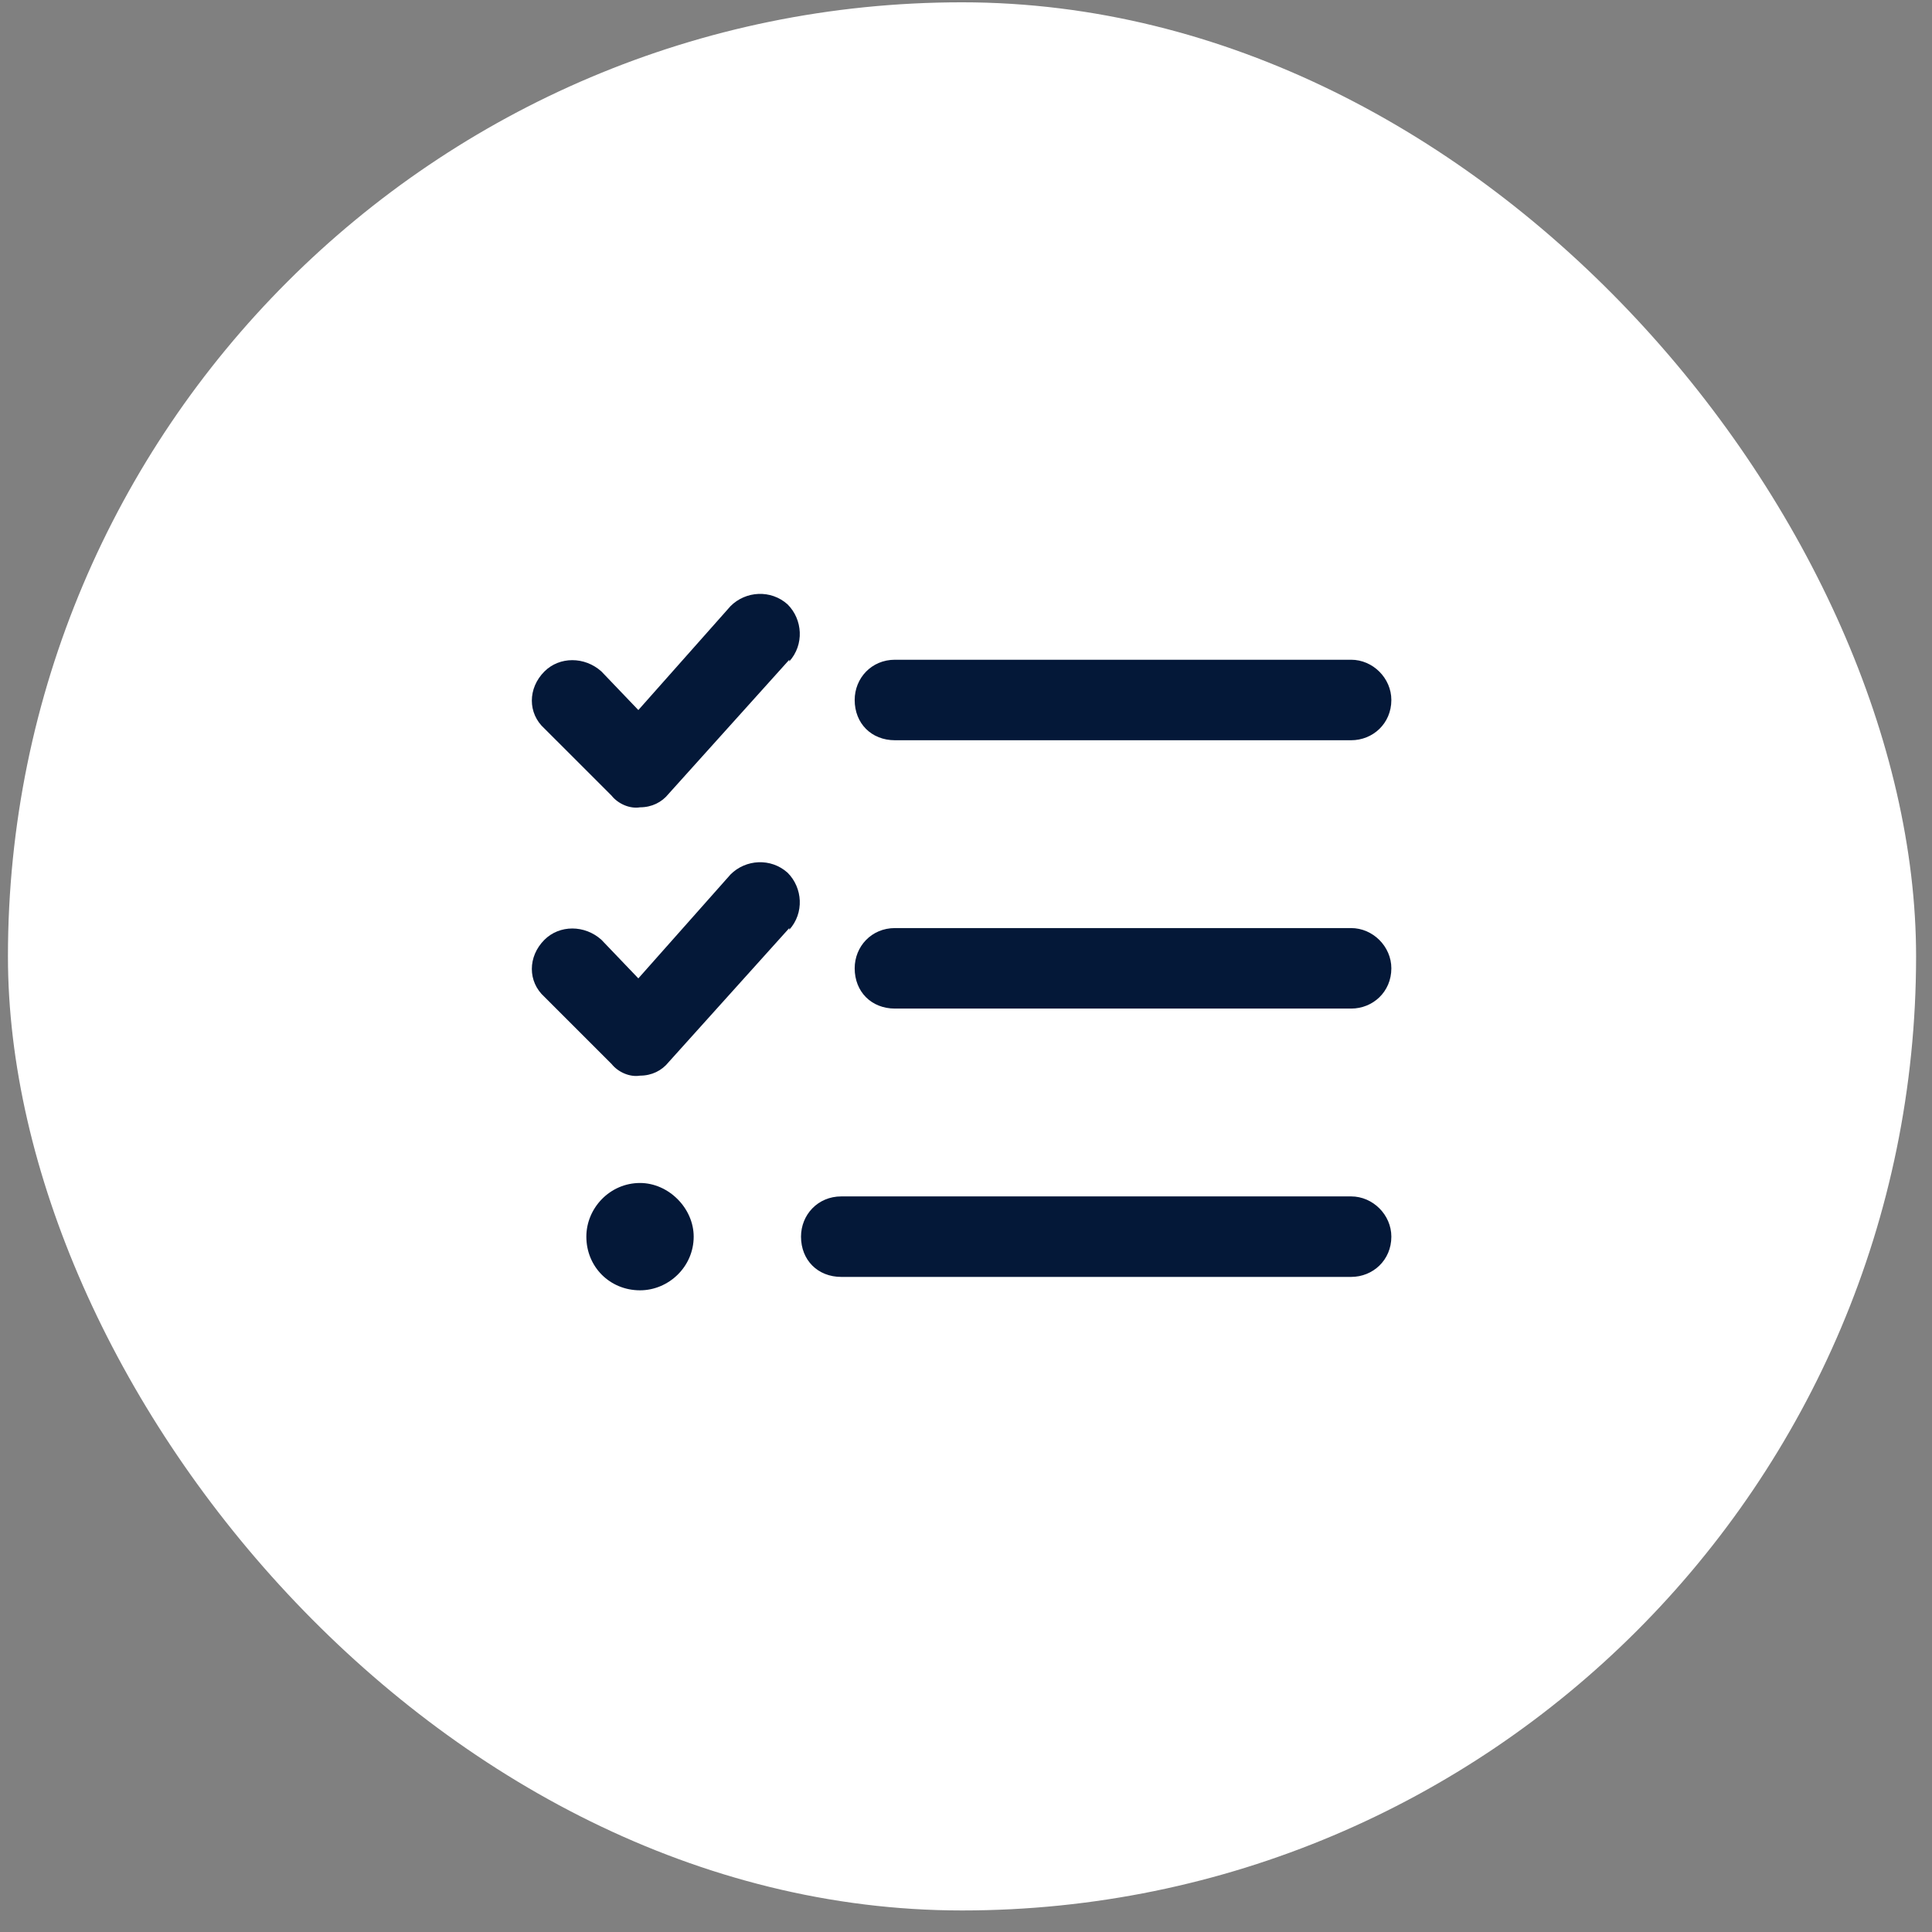
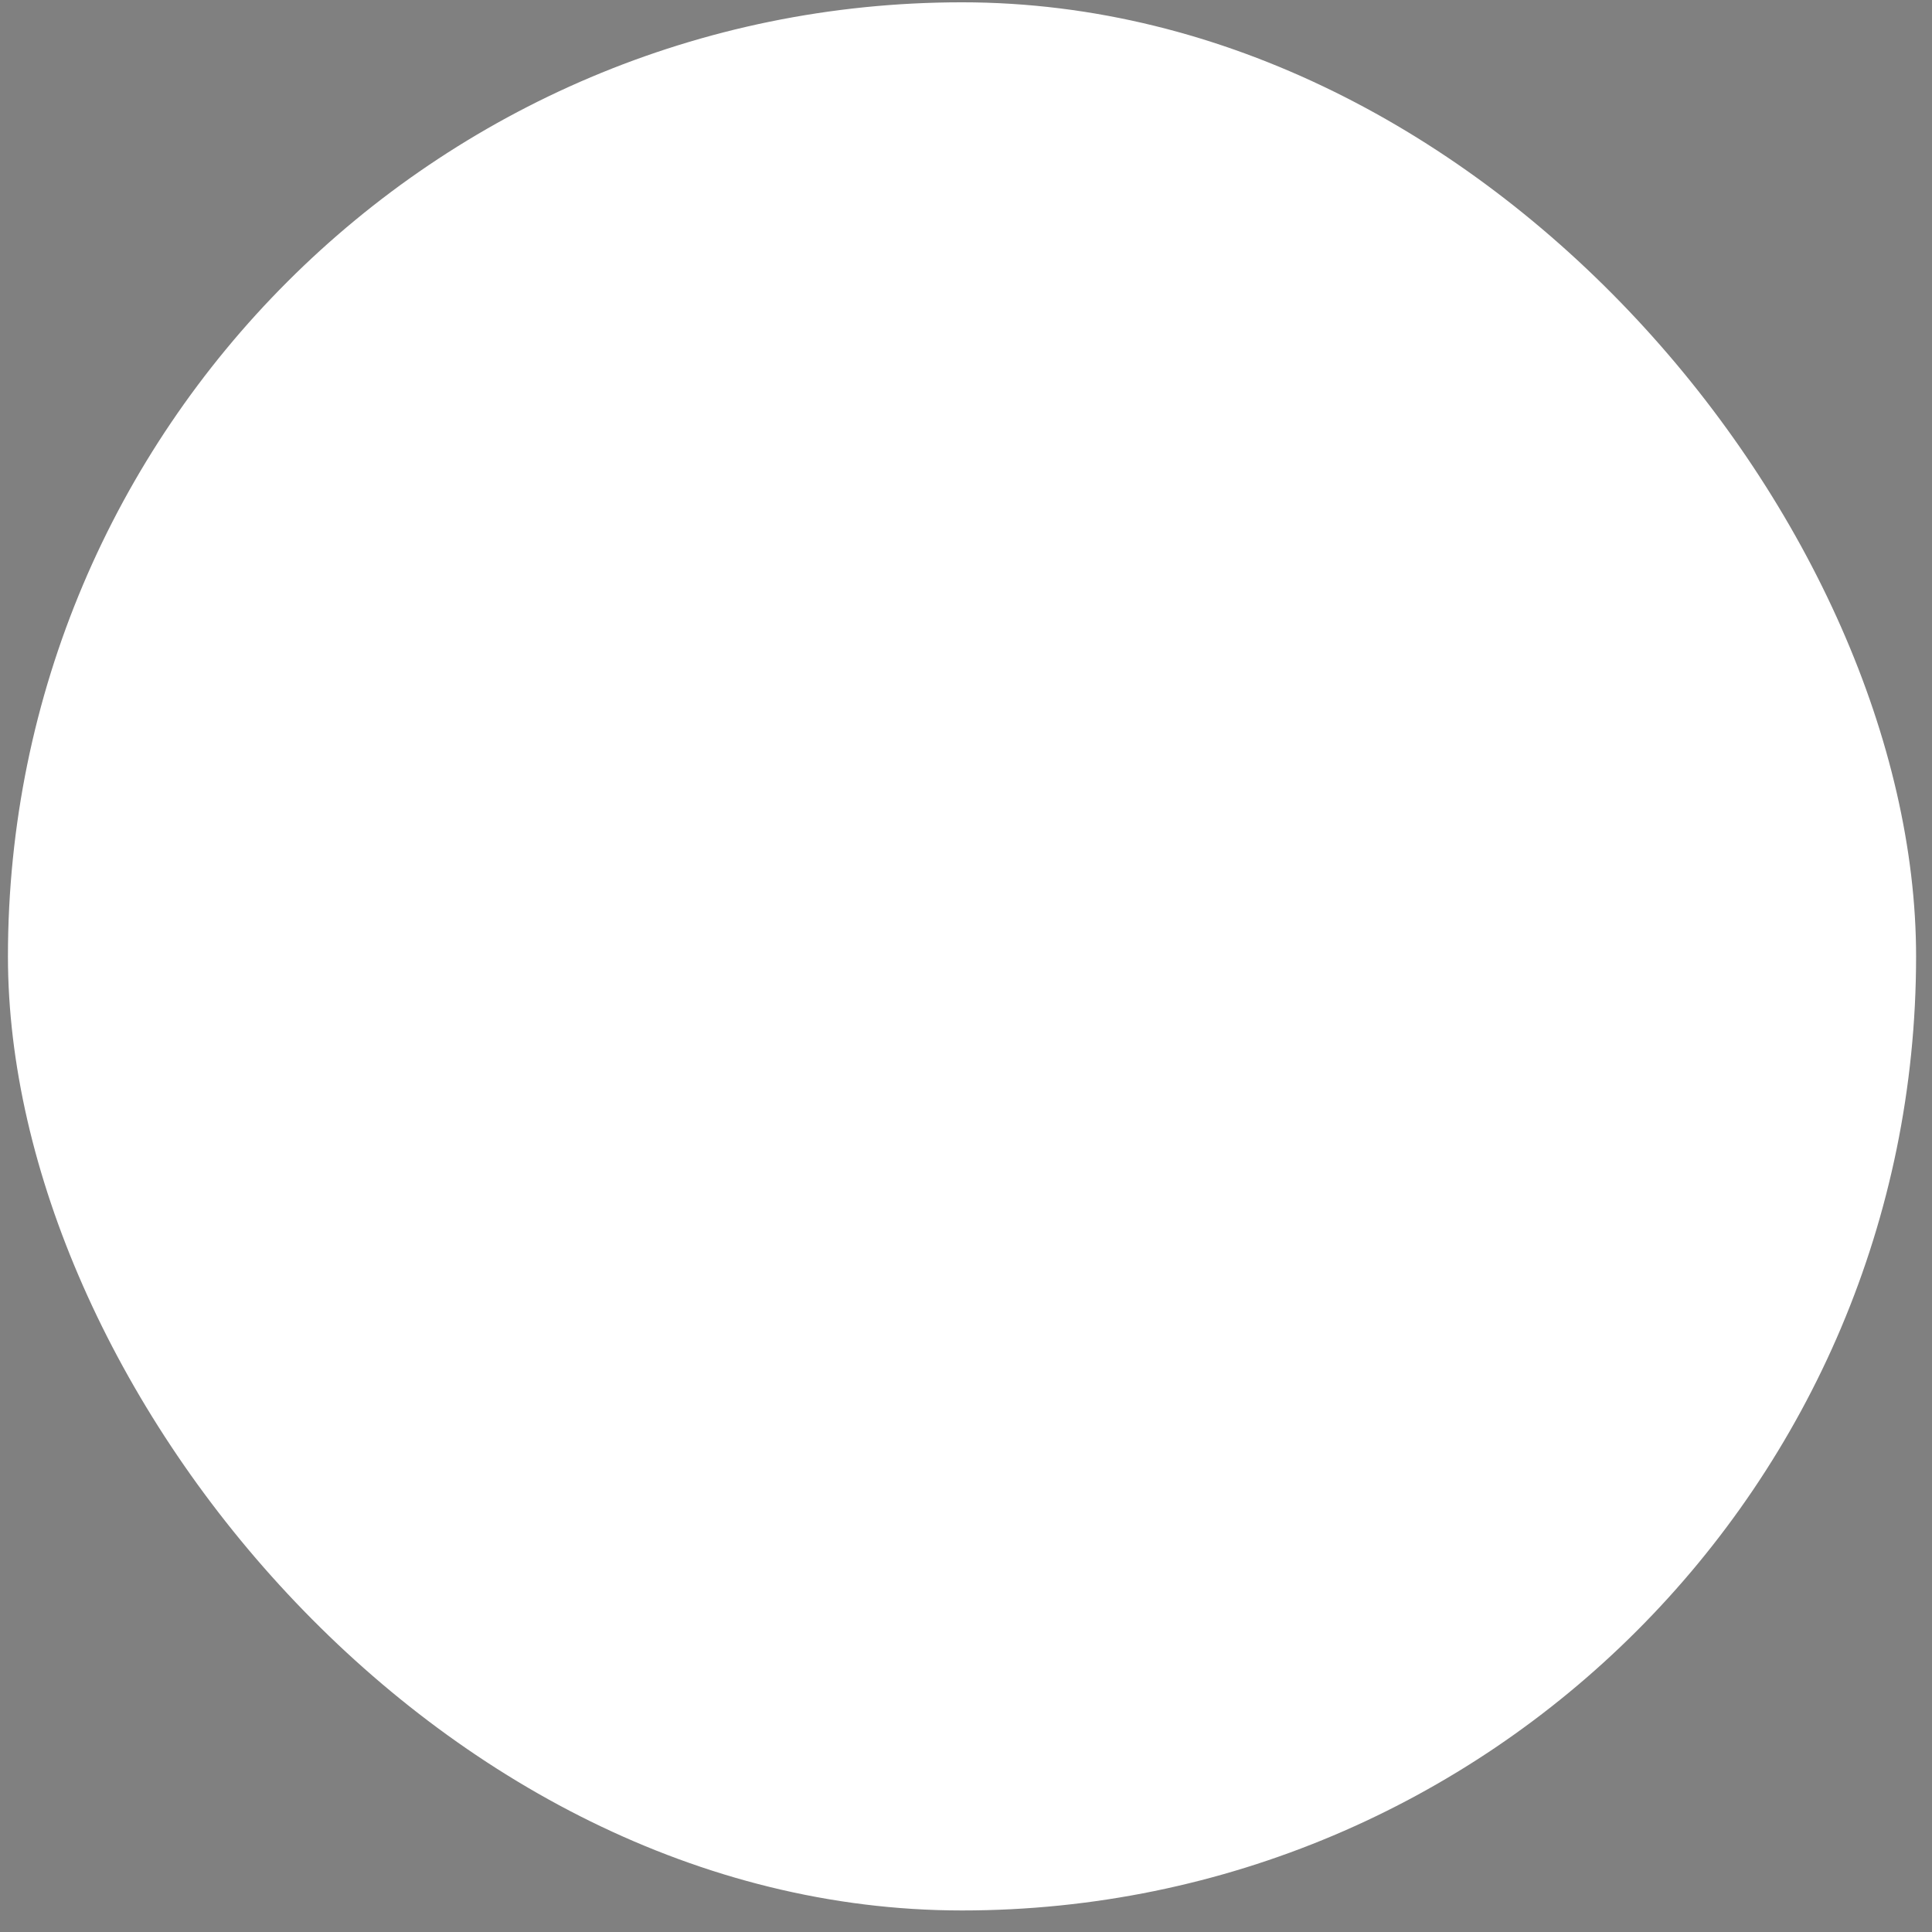
<svg xmlns="http://www.w3.org/2000/svg" width="81" height="81" viewBox="0 0 81 81" fill="none">
  <rect x="0" y="0" width="81" height="81" fill="#808080" stroke="none" />
  <rect x="0.333" y="0.097" width="80" height="80" rx="40" fill="white" />
-   <path d="M33.091 27.73V27.66L28.029 33.285C27.747 33.636 27.325 33.847 26.833 33.847C26.411 33.918 25.919 33.707 25.638 33.355L22.825 30.543C22.122 29.91 22.122 28.855 22.825 28.152C23.458 27.519 24.513 27.519 25.216 28.152L26.763 29.769L30.63 25.41C31.263 24.777 32.318 24.707 33.021 25.34C33.654 25.972 33.724 27.027 33.091 27.73ZM33.091 38.98V38.91L28.029 44.535C27.747 44.886 27.325 45.097 26.833 45.097C26.411 45.168 25.919 44.957 25.638 44.605L22.825 41.793C22.122 41.16 22.122 40.105 22.825 39.402C23.458 38.769 24.513 38.769 25.216 39.402L26.763 41.019L30.63 36.66C31.263 36.027 32.318 35.957 33.021 36.59C33.654 37.222 33.724 38.277 33.091 38.98ZM37.521 31.035C36.536 31.035 35.833 30.332 35.833 29.347C35.833 28.433 36.536 27.66 37.521 27.66H56.646C57.56 27.66 58.333 28.433 58.333 29.347C58.333 30.332 57.56 31.035 56.646 31.035H37.521ZM35.833 40.597C35.833 39.683 36.536 38.91 37.521 38.91H56.646C57.56 38.91 58.333 39.683 58.333 40.597C58.333 41.582 57.56 42.285 56.646 42.285H37.521C36.536 42.285 35.833 41.582 35.833 40.597ZM33.583 51.847C33.583 50.933 34.286 50.16 35.271 50.16H56.646C57.56 50.16 58.333 50.933 58.333 51.847C58.333 52.832 57.56 53.535 56.646 53.535H35.271C34.286 53.535 33.583 52.832 33.583 51.847ZM29.083 51.847C29.083 53.113 28.029 54.097 26.833 54.097C25.568 54.097 24.583 53.113 24.583 51.847C24.583 50.652 25.568 49.597 26.833 49.597C28.029 49.597 29.083 50.652 29.083 51.847Z" fill="#041838" />
</svg>